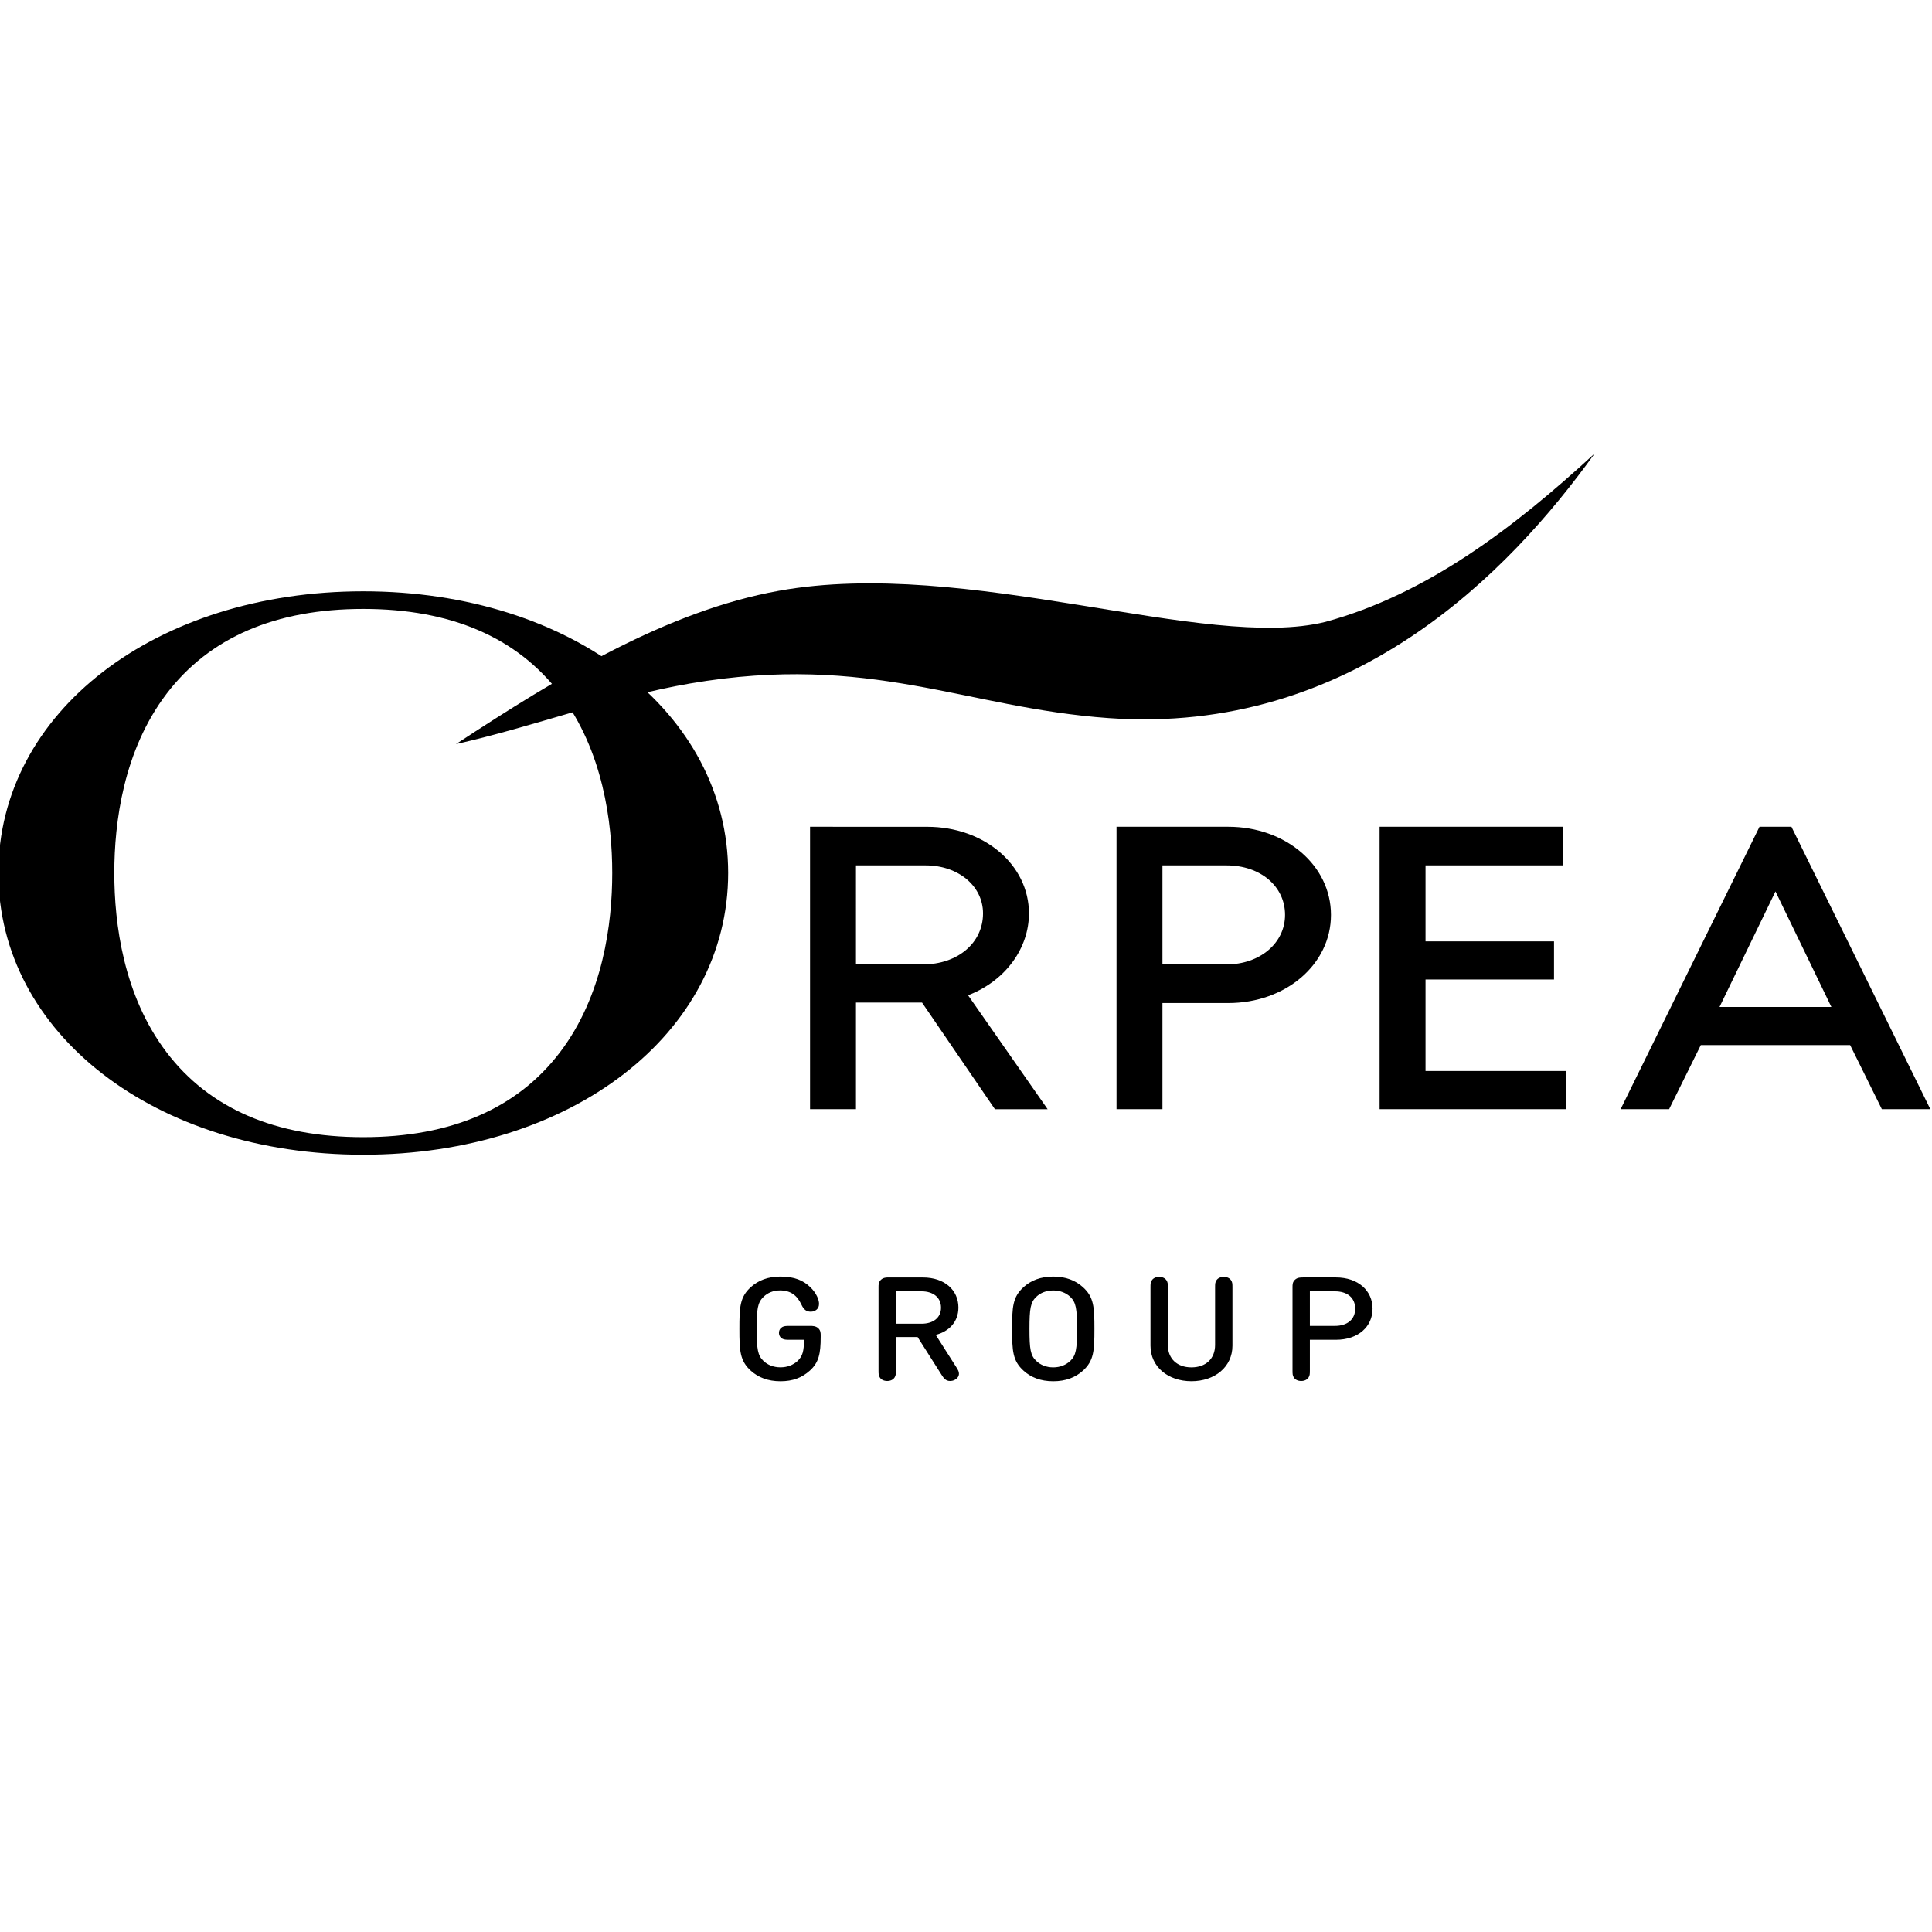
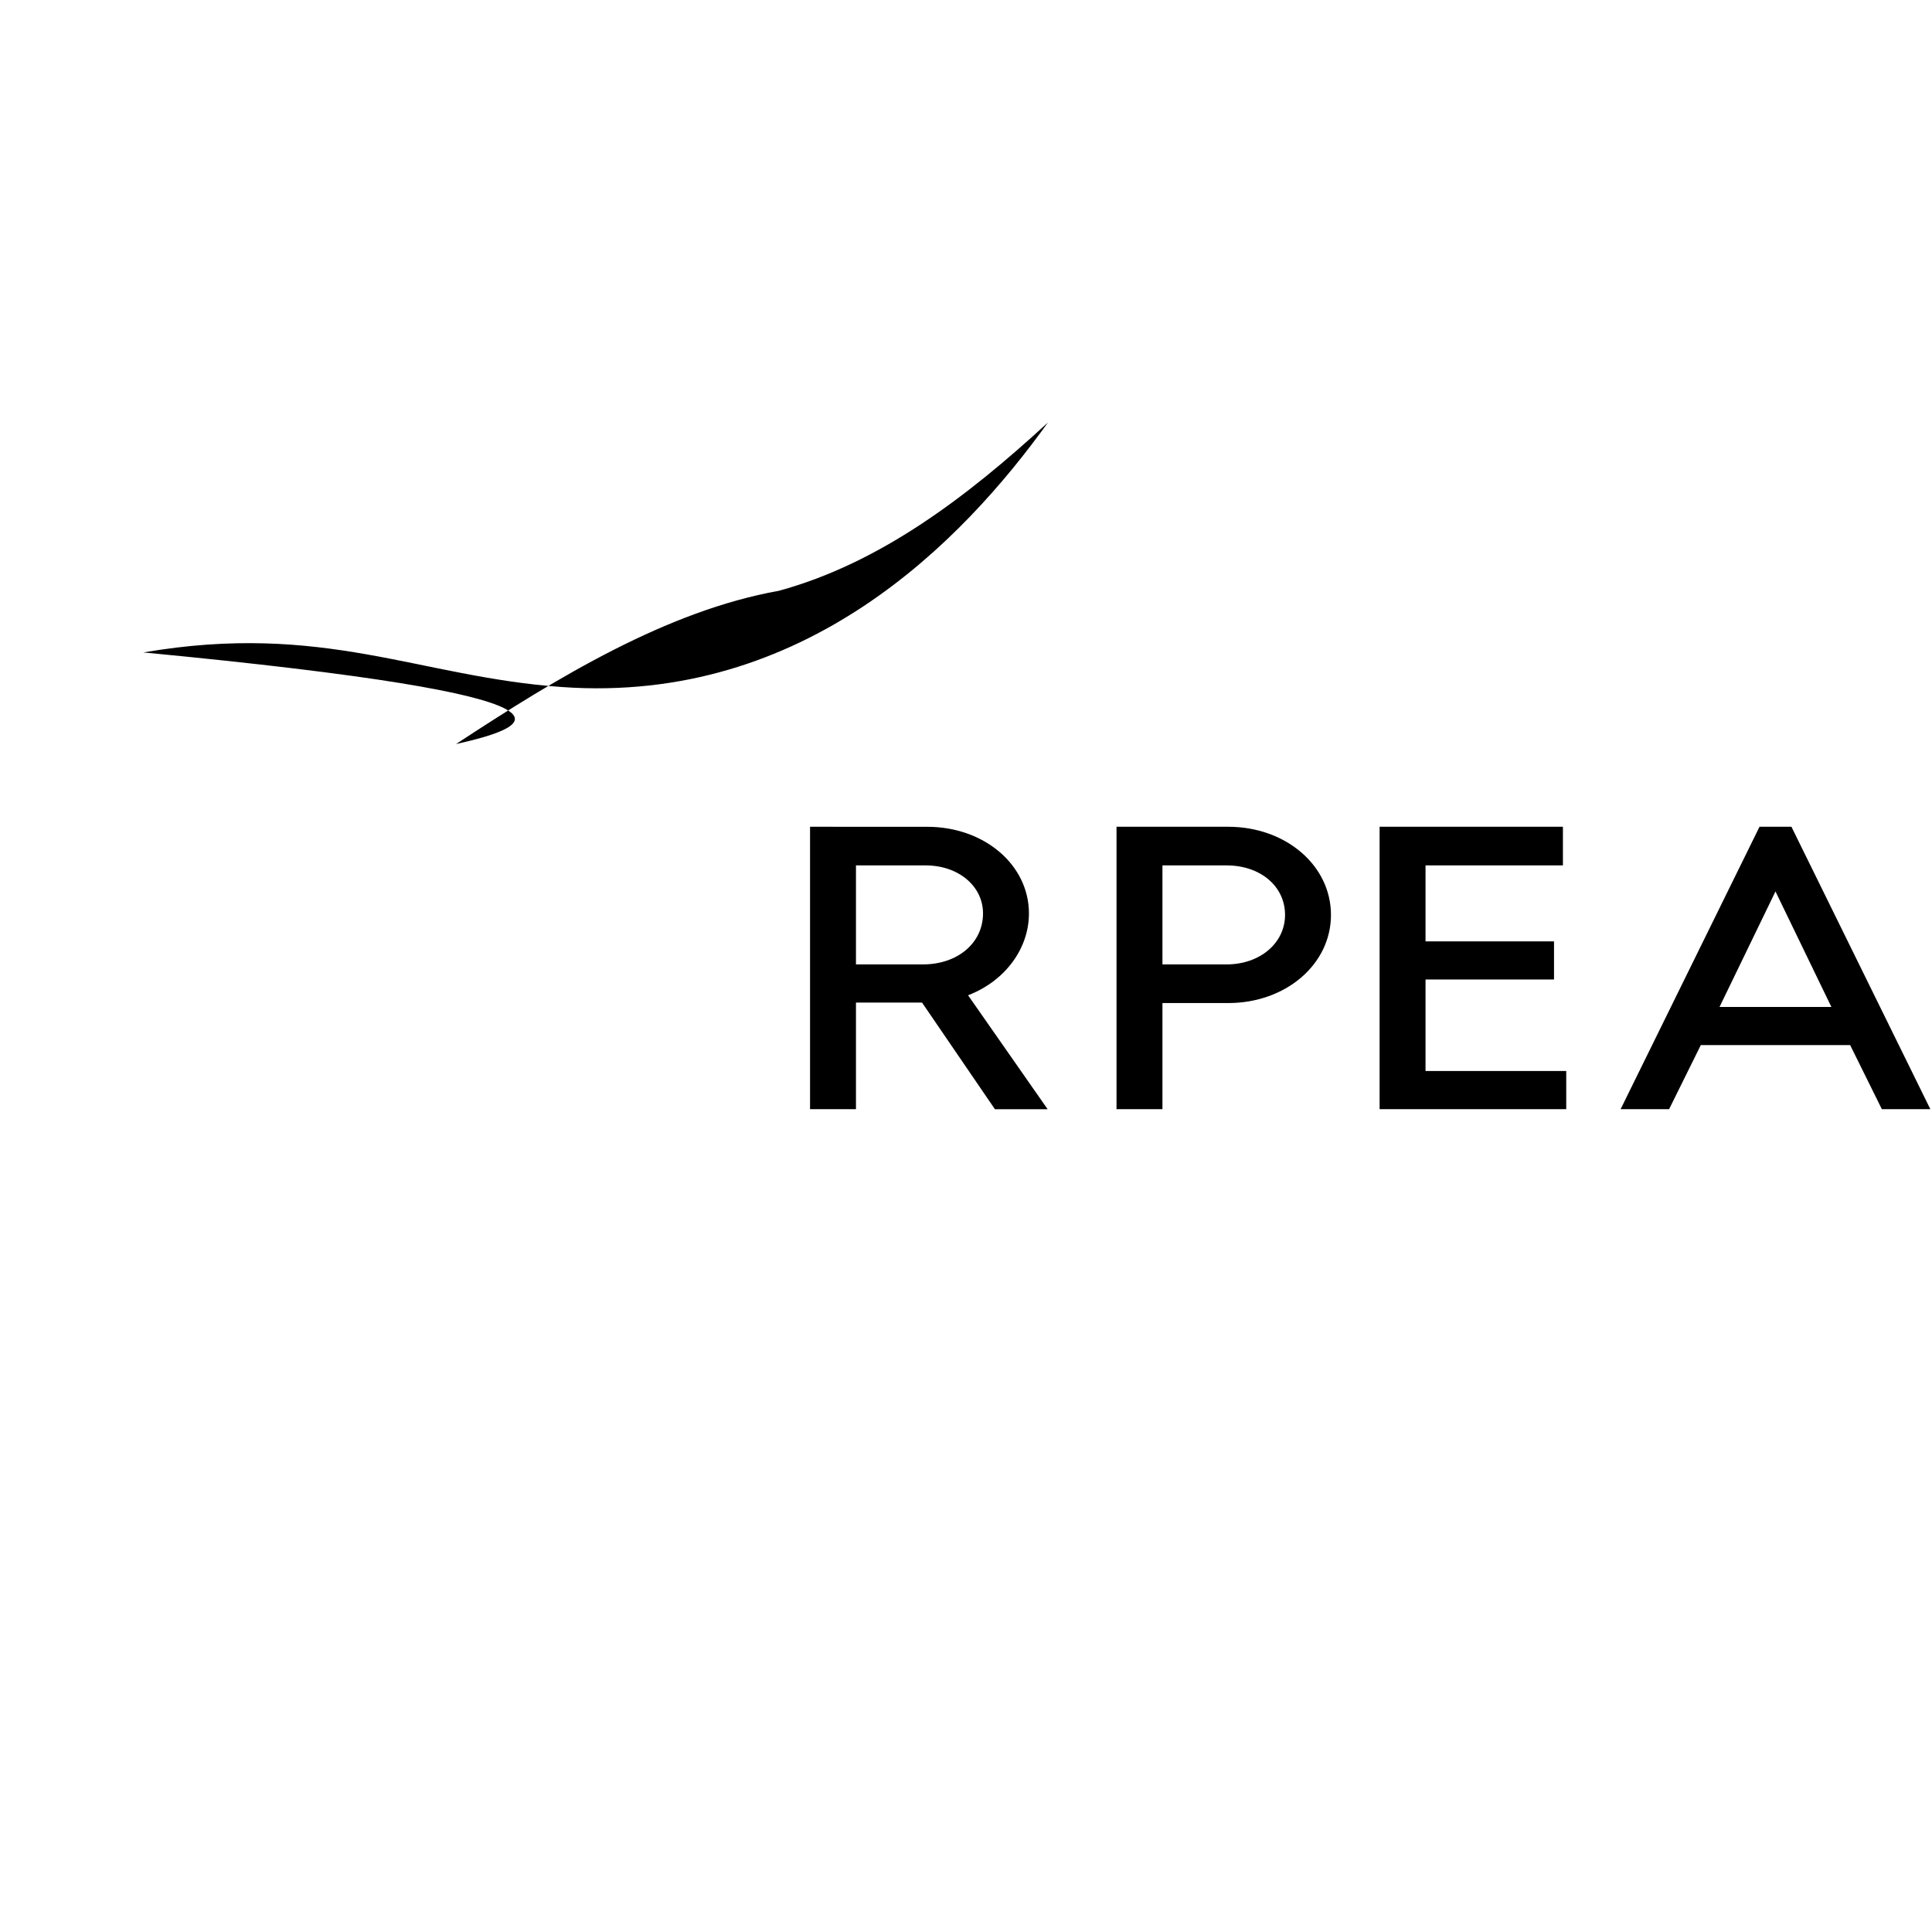
<svg xmlns="http://www.w3.org/2000/svg" id="Capa_1" x="0px" y="0px" viewBox="0 0 512 512" style="enable-background:new 0 0 512 512;" xml:space="preserve">
-   <path id="path5680" d="M120.84,197.19c27.13-17.82,55.91-35.3,85.58-40.63c49.92-8.98,113.13,16.17,144.88,8.23 c26.6-7.26,49.59-24.62,71.3-44.6c-22.7,31.59-64.4,74.69-128.82,70.11c-38.04-2.7-63.09-17.36-110.91-9.17 C161.86,184.74,141.69,192.5,120.84,197.19" />
-   <path id="path5684" d="M96.27,156.7c-55.13,0-96.7,32.09-96.7,74.65c0,42.56,41.57,74.66,96.7,74.66s96.7-32.09,96.7-74.66 C192.97,188.79,151.4,156.7,96.27,156.7 M148.41,278.85c-11.35,14.93-28.89,22.51-52.14,22.51s-40.8-7.57-52.14-22.51 c-11.44-15.05-13.84-34.13-13.84-47.49c0-13.35,2.4-32.43,13.84-47.49c11.34-14.93,28.89-22.5,52.14-22.5s40.8,7.57,52.14,22.5 c11.44,15.06,13.84,34.14,13.84,47.49C162.25,244.71,159.85,263.79,148.41,278.85" />
+   <path id="path5680" d="M120.84,197.19c27.13-17.82,55.91-35.3,85.58-40.63c26.6-7.26,49.59-24.62,71.3-44.6c-22.7,31.59-64.4,74.69-128.82,70.11c-38.04-2.7-63.09-17.36-110.91-9.17 C161.86,184.74,141.69,192.5,120.84,197.19" />
  <path id="path5688" d="M214.67,219.1v74.84h12.17v-28.25h17.51l0.12,0.18l19.19,28.08h13.97l-21.08-30.19l0.48-0.19 c9.51-3.86,15.65-12.3,15.65-21.5c0-12.87-11.84-22.96-26.94-22.96L214.67,219.1L214.67,219.1z M295.89,219.1v74.84h12.17v-28.12 h17.42c15.27,0,27.24-10.26,27.24-23.36c0-13.1-11.97-23.36-27.24-23.36H295.89z M365.61,219.1v74.84h49.46v-10.11h-37.29v-24.25 h34.05v-10.11h-34.05v-20.14h36.41V219.1L365.61,219.1L365.61,219.1z M466.29,219.1l-36.81,74.84h12.85l8.4-16.98h39.58l8.4,16.98 h12.85l-36.81-74.84L466.29,219.1L466.29,219.1z M226.84,229.34h18.46c8.67,0,15.21,5.47,15.21,12.72c0,7.83-6.71,13.52-15.95,13.52 h-17.72V229.34L226.84,229.34z M308.06,229.34h16.98c8.98,0,15.51,5.52,15.51,13.12c0,7.48-6.67,13.12-15.51,13.12h-16.98V229.34z  M470.52,236.24l14.82,30.62h-29.65L470.52,236.24z" />
-   <path id="path5712" d="M206.8,338.31c-3.3,0-5.85,1.02-7.81,2.78c-2.94,2.64-3.04,5.36-3.04,11.09c0,5.73,0.11,8.45,3.04,11.09 c1.96,1.76,4.51,2.78,7.86,2.78c3.22,0,5.66-0.92,7.77-2.82c2.36-2.13,2.87-4.47,2.87-8.91v-0.4c0-0.61,0-1.34-0.66-1.94 c-0.66-0.59-1.47-0.6-2.15-0.6h-5.45c-0.98,0-1.4,0.04-1.87,0.27c-0.55,0.29-0.93,0.85-0.93,1.57c0,0.73,0.38,1.29,0.93,1.57 c0.47,0.23,0.89,0.27,1.87,0.27h3.83c0,2.87-0.32,4.35-1.73,5.65c-1.17,1.05-2.7,1.65-4.49,1.65c-1.85,0-3.41-0.63-4.52-1.7 c-1.51-1.44-1.79-3.08-1.79-8.49c0-5.19,0.21-6.94,1.81-8.49c1.11-1.07,2.58-1.7,4.37-1.7c2.85,0,4.54,1.36,5.64,3.69 c0.34,0.71,0.64,1.21,1.13,1.55c0.32,0.23,0.79,0.4,1.36,0.4c0.64,0,1.15-0.19,1.59-0.57c0.42-0.38,0.62-0.84,0.62-1.55 c0-0.98-0.62-2.74-2.32-4.39C212.89,339.35,210.61,338.31,206.8,338.31L206.8,338.31z M279.12,338.31c-3.34,0-5.9,1.02-7.85,2.78 c-2.94,2.64-3.05,5.36-3.05,11.09c0,5.73,0.11,8.45,3.05,11.09c1.96,1.76,4.51,2.78,7.85,2.78c3.32,0,5.88-1.02,7.84-2.78 c2.94-2.64,3.07-5.36,3.07-11.09s-0.13-8.45-3.07-11.09C285,339.33,282.45,338.31,279.12,338.31z M307.19,338.39 c-0.92,0-1.62,0.38-1.96,0.94c-0.32,0.53-0.34,0.86-0.34,1.87v15.42c0,5.63,4.68,9.42,10.86,9.42c6.18,0,10.86-3.79,10.86-9.42 V341.2c0-1.01-0.02-1.34-0.34-1.87c-0.34-0.56-1.04-0.94-1.96-0.94c-0.92,0-1.62,0.38-1.96,0.94c-0.32,0.53-0.34,0.86-0.34,1.87 v15.23c0,3.66-2.47,5.94-6.26,5.94c-3.79,0-6.26-2.28-6.26-5.94V341.2c0-1.01-0.02-1.34-0.34-1.87 C308.8,338.77,308.1,338.39,307.19,338.39L307.19,338.39z M235.63,338.54c-0.68,0-1.49,0-2.15,0.6c-0.66,0.6-0.66,1.32-0.66,1.93 v22.09c0,1.01,0.02,1.34,0.34,1.88c0.34,0.56,1.04,0.94,1.96,0.94c0.92,0,1.62-0.38,1.96-0.94c0.32-0.53,0.34-0.86,0.34-1.88v-8.83 h5.75l6.32,9.96c0.6,0.96,1.13,1.69,2.28,1.69c0.41,0,0.85-0.08,1.23-0.29c0.79-0.42,1.15-1.03,1.13-1.7 c-0.02-0.52-0.19-0.86-0.72-1.7l-5.43-8.53c3.39-0.86,6.01-3.35,6.01-7.24c0-4.63-3.67-7.97-9.41-7.97H235.63L235.63,338.54z  M345.34,338.54c-0.68,0-1.49,0-2.15,0.6c-0.66,0.6-0.66,1.32-0.66,1.93v22.09c0,1.01,0.02,1.34,0.34,1.88 c0.34,0.56,1.04,0.94,1.96,0.94c0.92,0,1.61-0.38,1.96-0.94c0.32-0.53,0.34-0.86,0.34-1.88v-8.1h6.9c5.92,0,9.71-3.49,9.71-8.24 c0-4.75-3.79-8.28-9.71-8.28L345.34,338.54L345.34,338.54z M279.12,341.99c1.83,0,3.39,0.63,4.52,1.7c1.49,1.44,1.79,3.08,1.79,8.49 c0,5.4-0.29,7.03-1.79,8.47c-1.13,1.07-2.69,1.72-4.52,1.72c-1.85,0-3.4-0.65-4.51-1.72c-1.51-1.44-1.79-3.06-1.79-8.47 c0-5.4,0.28-7.05,1.79-8.49C275.72,342.62,277.27,341.99,279.12,341.99z M237.42,342.22h6.81c3.07,0,5.15,1.63,5.15,4.33 c0,2.68-2.09,4.25-5.15,4.25h-6.81V342.22z M347.13,342.22h6.64c3.24,0,5.37,1.67,5.37,4.6c0,2.87-2.13,4.56-5.37,4.56h-6.64V342.22 z" />
</svg>